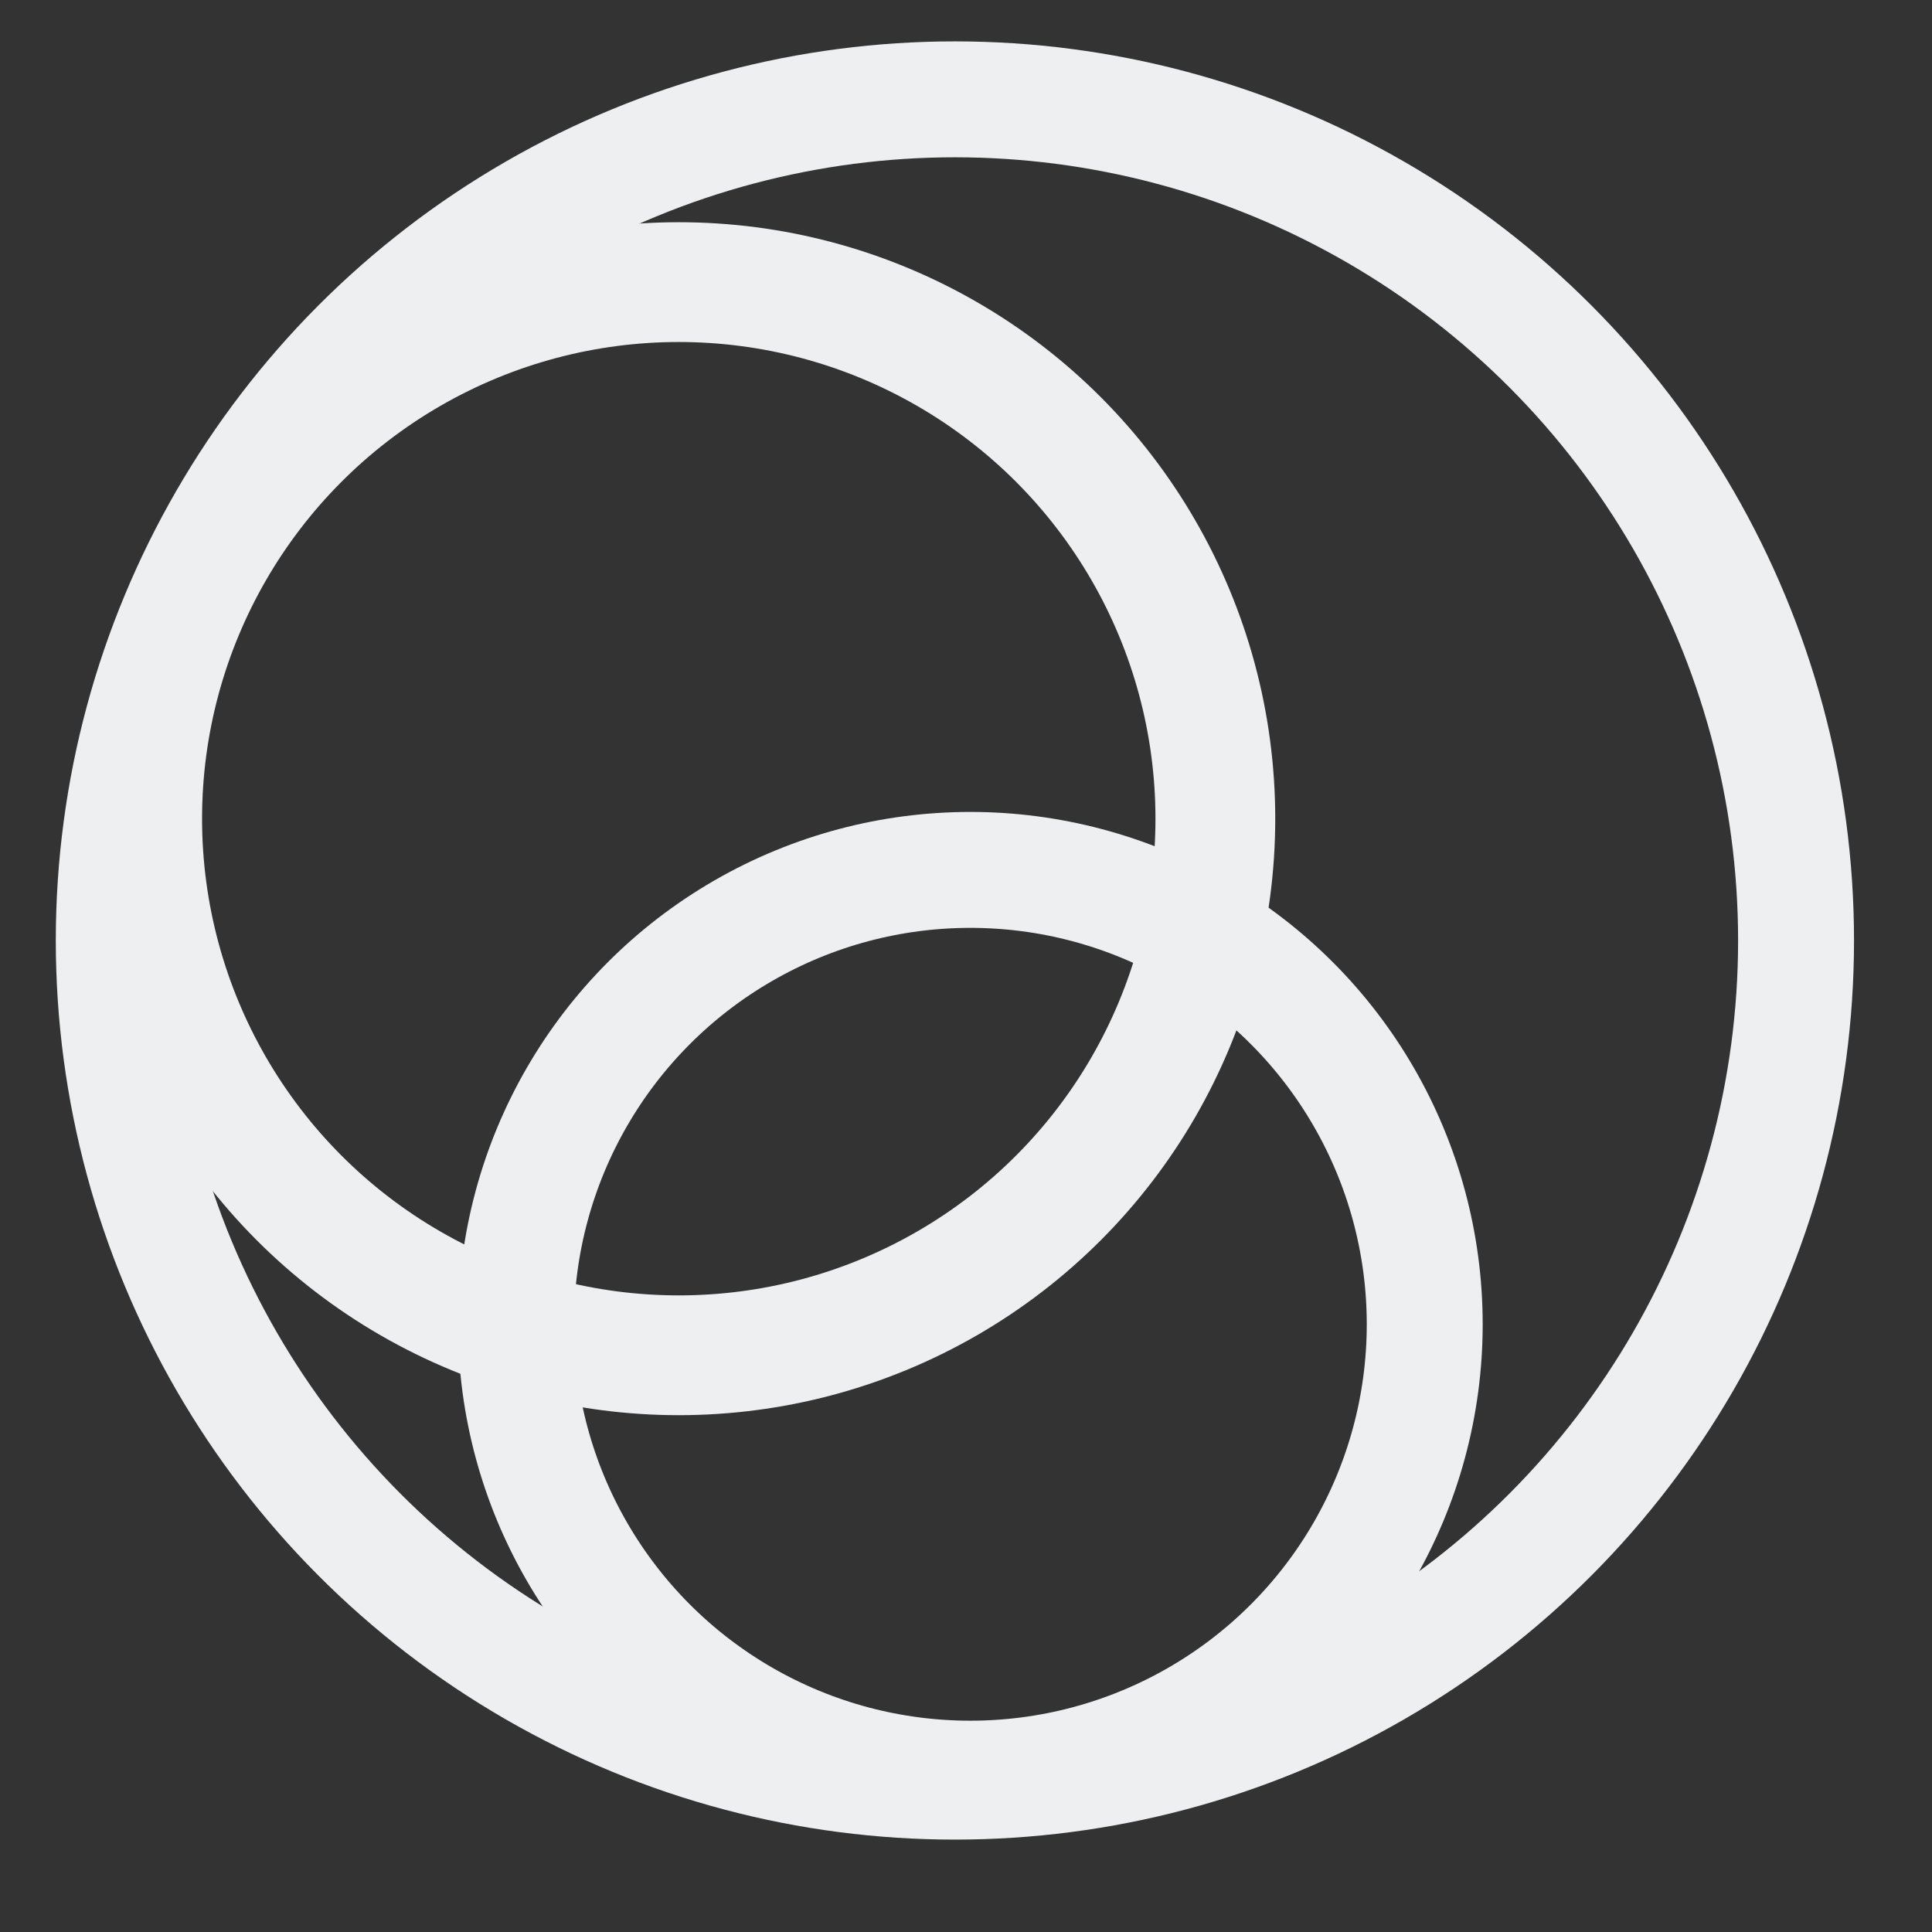
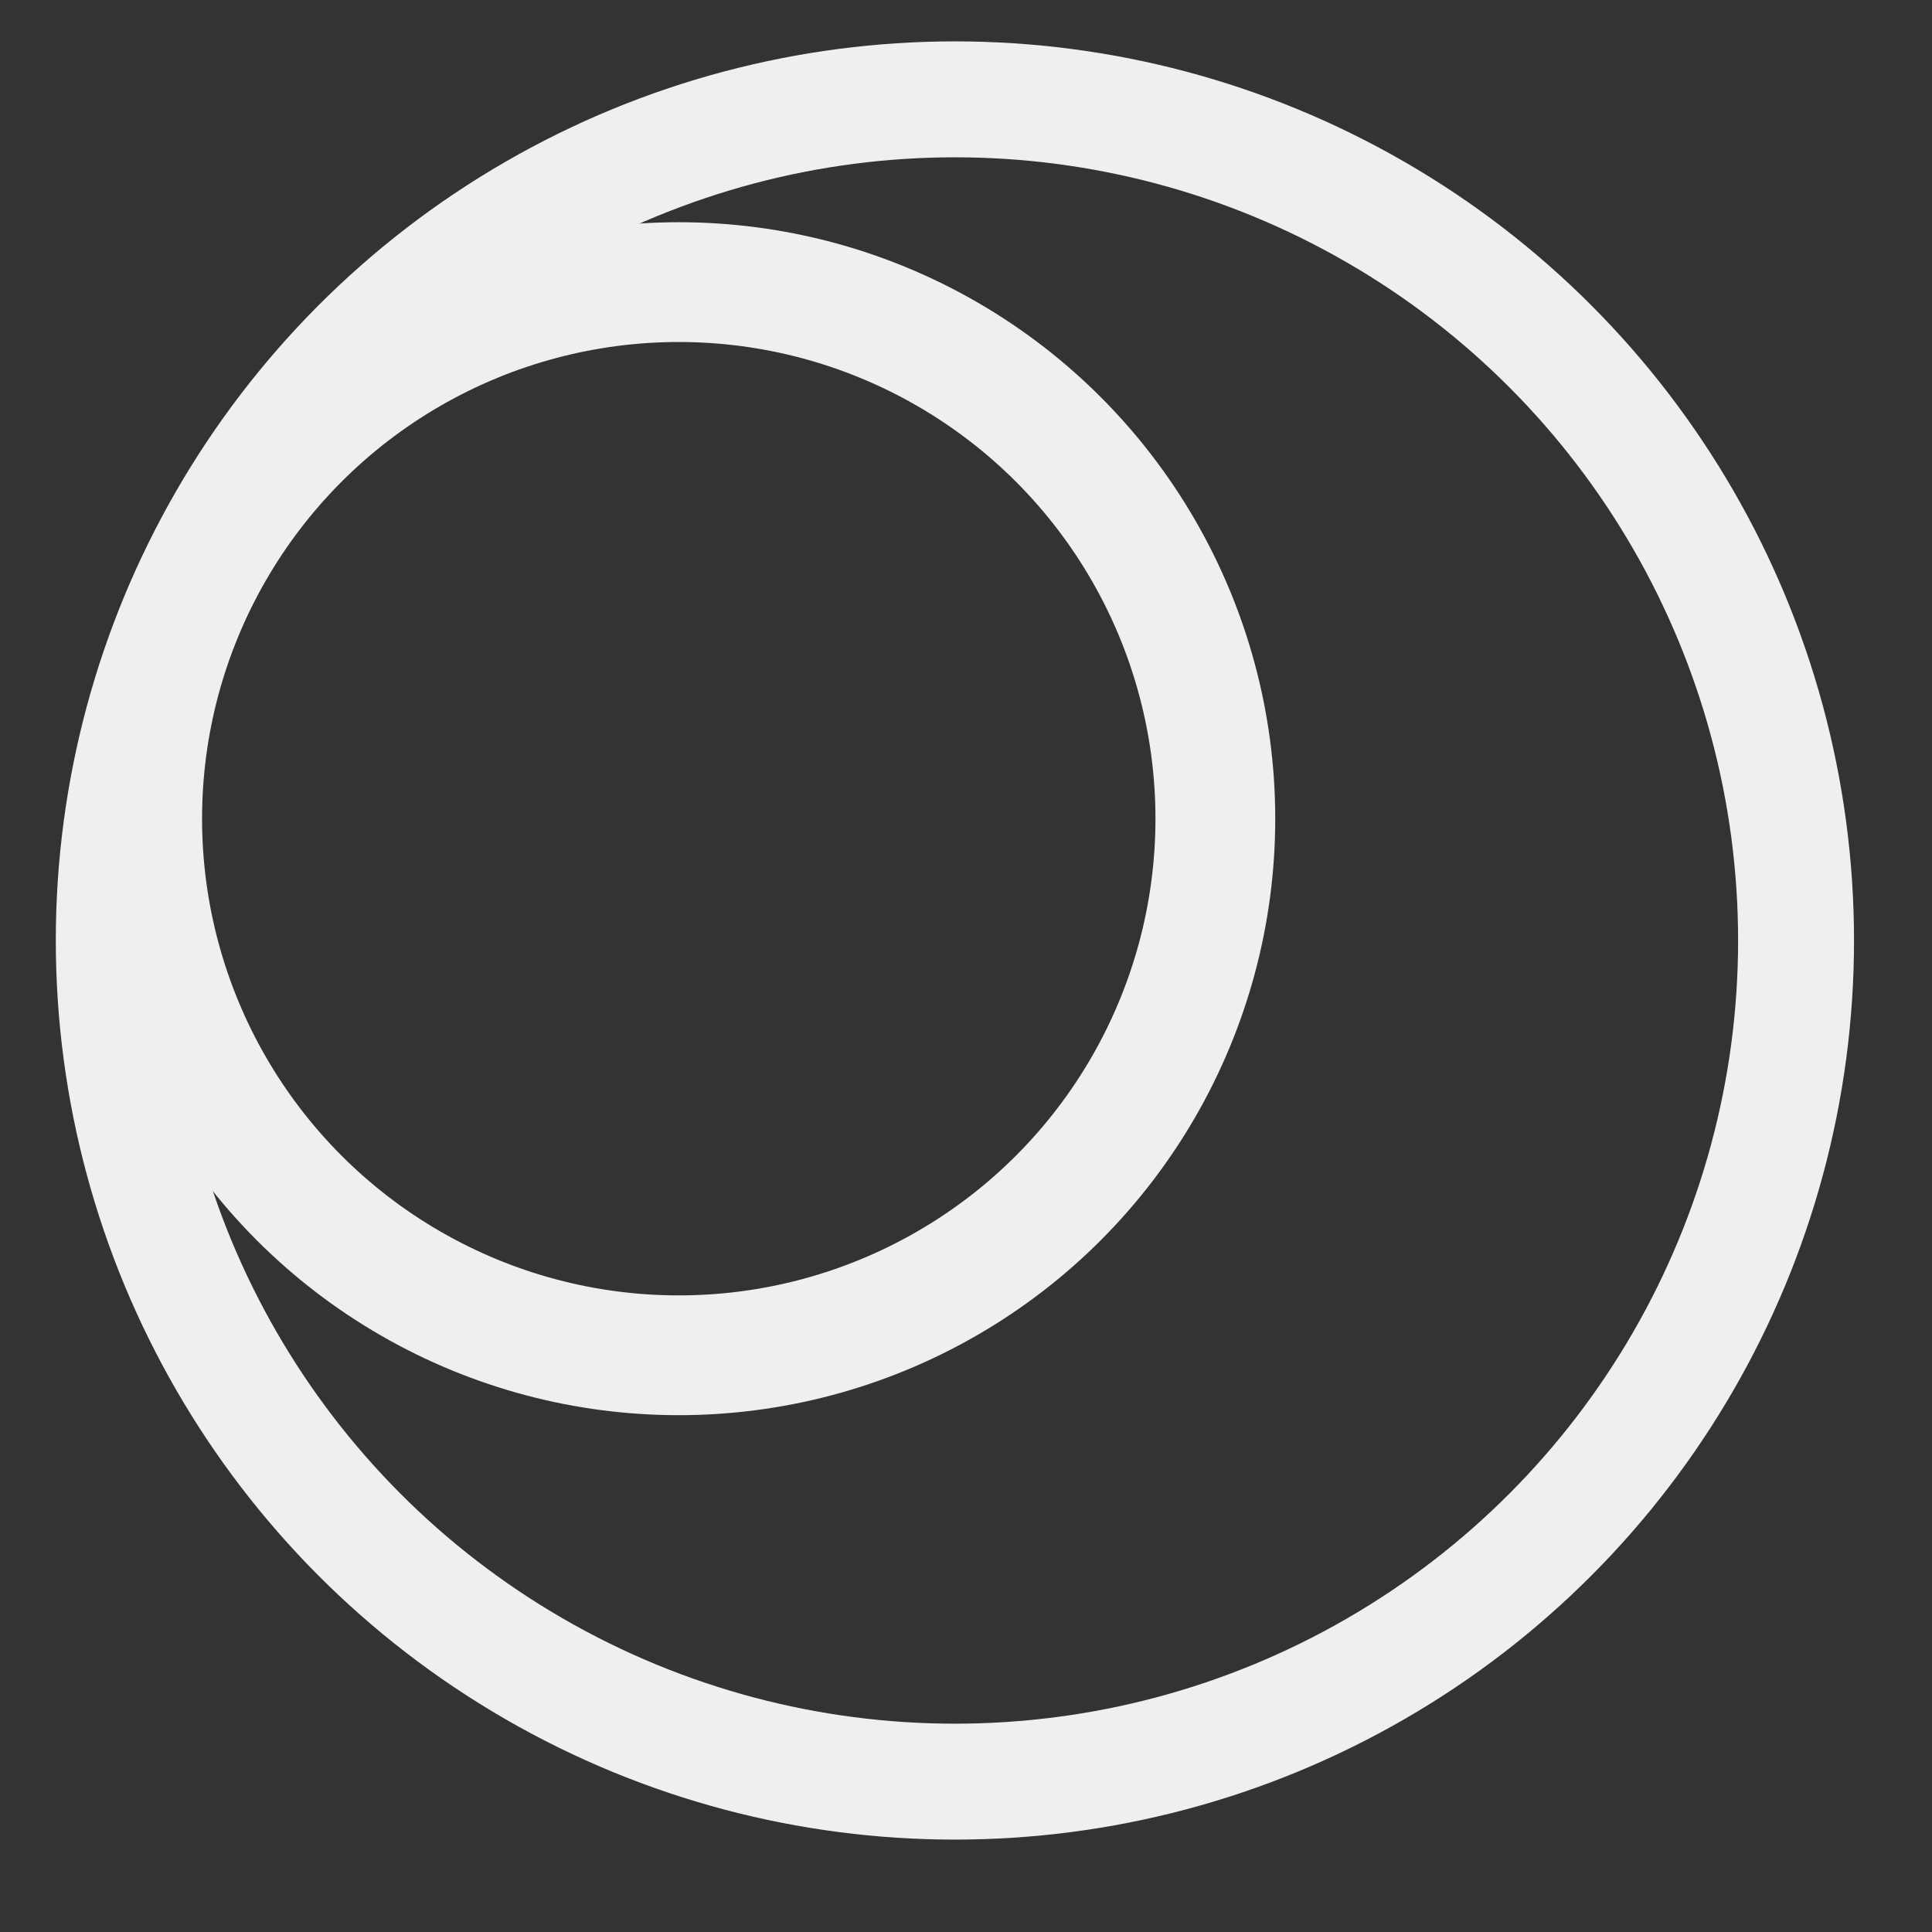
<svg xmlns="http://www.w3.org/2000/svg" viewBox="0 0 500 500">
  <rect x="0" y="0" width="500" height="500" fill="#333333" stroke="none" />
  <ellipse style="stroke: rgb(237, 239, 241); fill: none; stroke-width: 30px;" cx="247.13" cy="243.398" rx="217.689" ry="217.689" transform="matrix(1, 0, 0, 1, 7.105427357601002e-15, 7.105427357601002e-15)" />
  <ellipse style="stroke: rgb(237, 239, 241); fill: none; stroke-width: 31px;" cx="175.663" cy="211.879" rx="138.869" ry="138.869" transform="matrix(1, 0, 0, 1, 7.105427357601002e-15, 7.105427357601002e-15)" />
-   <ellipse style="stroke: rgb(237, 239, 241); fill: none; stroke-width: 30px;" cx="251.124" cy="342.723" rx="117.594" ry="117.594" transform="matrix(1, 0, 0, 1, 7.105427357601002e-15, 7.105427357601002e-15)" />
</svg>